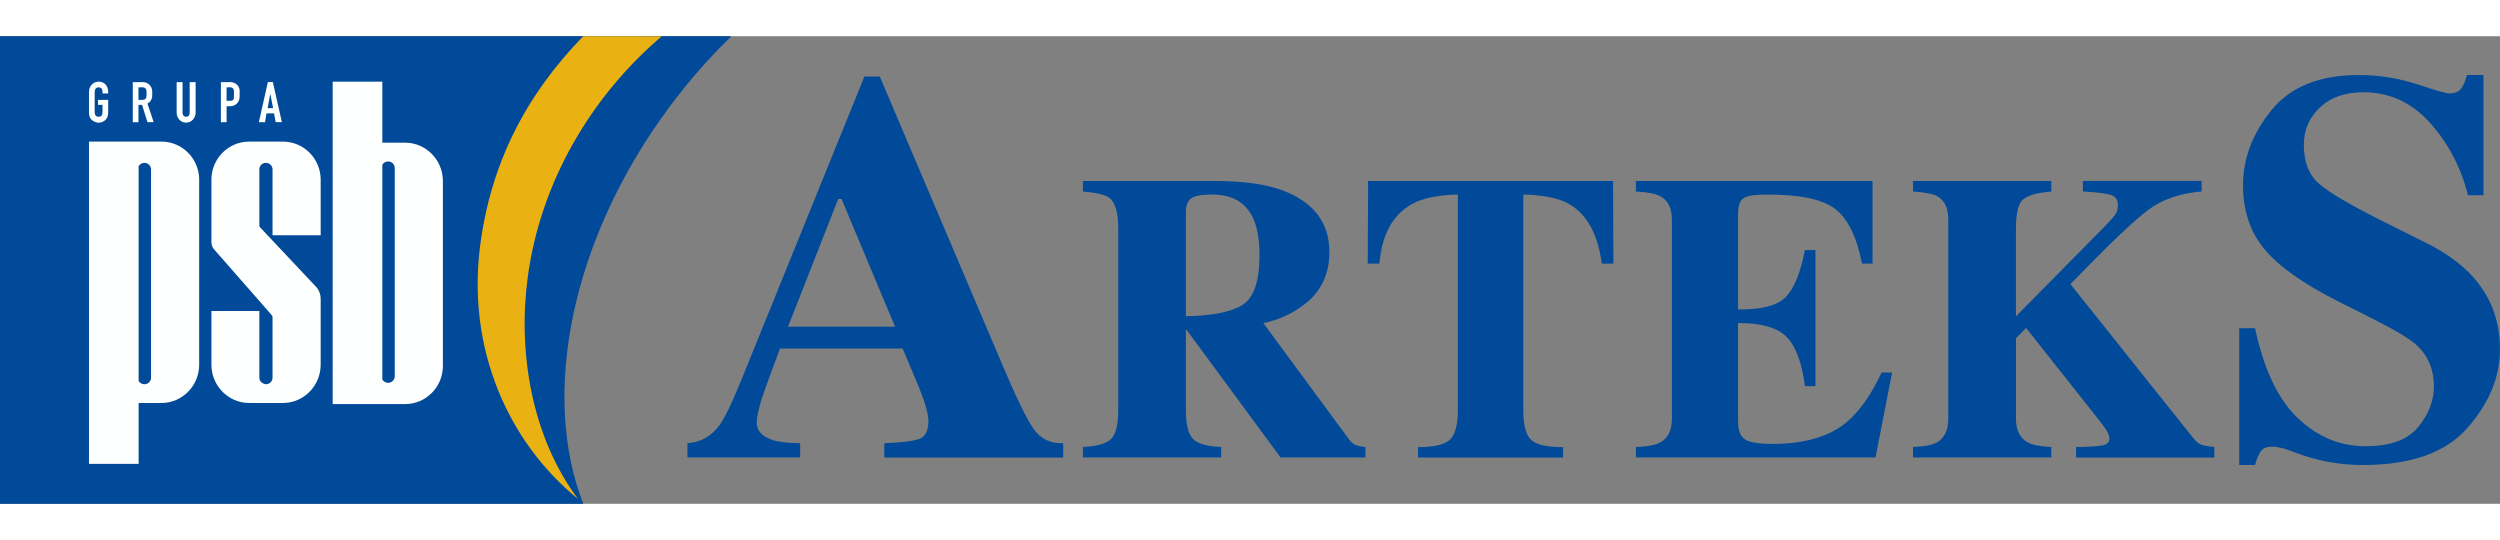
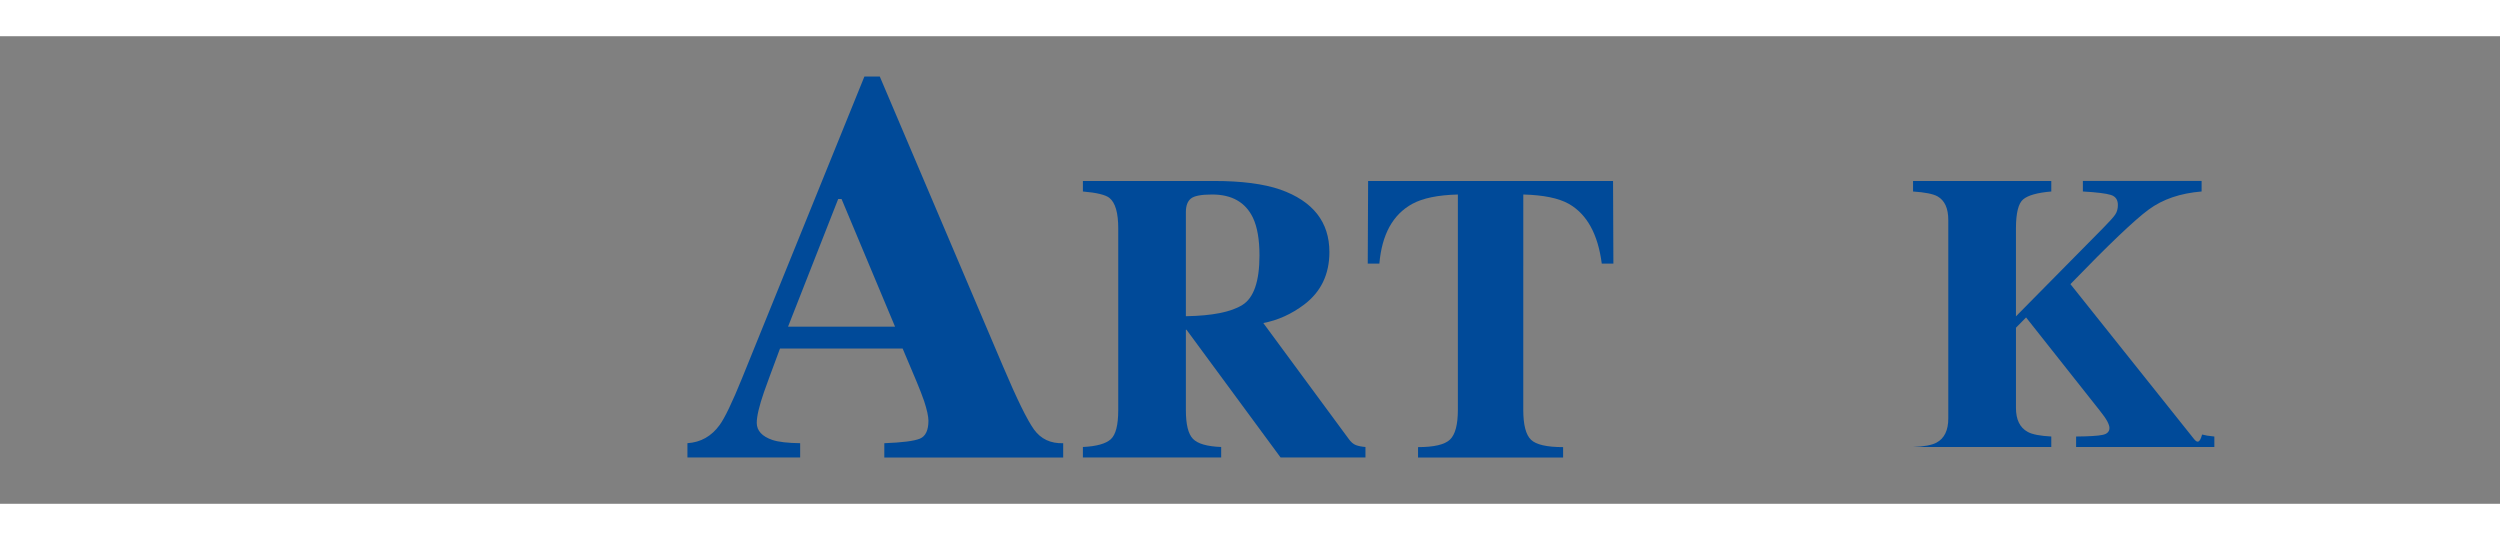
<svg xmlns="http://www.w3.org/2000/svg" version="1.1" id="Layer_1" x="0px" y="0px" width="250px" height="54px" viewBox="0 0 211.172 39.494" enable-background="new 0 0 211.172 39.494" xml:space="preserve">
  <rect x="0" y="0" width="211.172" height="39.494" fill="#808080" stroke="none" />
  <path fill-rule="evenodd" clip-rule="evenodd" fill="#004A99" d="M87.344,33.224c-0.575-0.797-1.45-2.581-2.619-5.336L74.313,3.403  h-1.297L62.669,28.917c-0.823,2.027-1.452,3.338-1.889,3.932c-0.684,0.941-1.588,1.453-2.714,1.527v1.208h9.522v-1.208  c-1.038-0.013-1.818-0.1-2.339-0.271c-0.883-0.303-1.327-0.785-1.327-1.451c0-0.545,0.203-1.417,0.618-2.615  c0.198-0.565,0.647-1.783,1.345-3.656h10.361l1.193,2.828c0.26,0.627,0.464,1.156,0.618,1.598c0.245,0.748,0.367,1.305,0.367,1.67  c0,0.813-0.243,1.314-0.722,1.514c-0.48,0.199-1.482,0.327-3.005,0.385v1.208h15.109v-1.208  C88.741,34.411,87.921,34.021,87.344,33.224 M66.565,24.534l4.237-10.787h0.282l4.519,10.787H66.565z" />
  <path fill-rule="evenodd" clip-rule="evenodd" fill="#004A99" d="M113.917,34.006l-7.208-9.78c1.211-0.229,2.365-0.742,3.451-1.558  c1.418-1.073,2.133-2.556,2.133-4.434c0-2.542-1.385-4.302-4.145-5.28c-1.422-0.489-3.288-0.727-5.586-0.727H91.471v0.889  c1.163,0.098,1.91,0.279,2.241,0.542c0.497,0.401,0.744,1.253,0.744,2.566v15.36c0,1.264-0.212,2.086-0.633,2.461  c-0.419,0.376-1.204,0.598-2.353,0.652v0.886h11.681v-0.886c-1.194-0.045-1.989-0.276-2.388-0.692  c-0.4-0.417-0.594-1.219-0.594-2.421v-6.793h0.052l7.948,10.792h7.169v-0.886c-0.317-0.025-0.591-0.077-0.811-0.161  C114.315,34.453,114.107,34.281,113.917,34.006 M104.95,22.695c-0.961,0.604-2.554,0.92-4.78,0.956v-8.799  c0-0.528,0.138-0.906,0.423-1.139c0.28-0.23,0.875-0.343,1.789-0.343c1.673-0.001,2.826,0.654,3.458,1.974  c0.364,0.775,0.547,1.837,0.547,3.173C106.386,20.703,105.906,22.096,104.95,22.695z" />
  <path fill-rule="evenodd" clip-rule="evenodd" fill="#004A99" d="M115.563,12.227l-0.031,6.98h0.982  c0.213-2.464,1.137-4.144,2.778-5.045c0.893-0.487,2.177-0.749,3.853-0.792v18.183c0,1.259-0.223,2.097-0.666,2.519  c-0.447,0.426-1.346,0.636-2.699,0.636v0.877h12.254v-0.877c-1.377,0-2.28-0.206-2.713-0.624c-0.434-0.417-0.652-1.258-0.652-2.53  l0.002-18.184c1.705,0.045,2.988,0.307,3.852,0.793c1.527,0.876,2.455,2.558,2.777,5.046l0.982-0.001l-0.029-6.98H115.563z" />
-   <path fill-rule="evenodd" clip-rule="evenodd" fill="#004A99" d="M155.185,33.174c-1.415,0.843-3.23,1.265-5.458,1.265  c-1.183,0-1.967-0.128-2.346-0.393c-0.381-0.265-0.569-0.759-0.569-1.487v-8.333c1.985,0,3.36,0.398,4.124,1.198  c0.765,0.797,1.273,2.174,1.525,4.133h0.887V18.065h-0.887c-0.375,1.918-0.912,3.24-1.621,3.965  c-0.699,0.72-2.043,1.068-4.028,1.051V15.02c0-0.66,0.141-1.099,0.433-1.318c0.285-0.222,0.961-0.331,2.021-0.331  c2.797-0.001,4.717,0.409,5.773,1.233c1.055,0.829,1.803,2.361,2.244,4.605l0.889-0.001v-6.98H138.18v0.889  c0.994,0.054,1.678,0.187,2.059,0.398c0.659,0.342,0.985,1.015,0.985,2.013v16.755c0,0.987-0.314,1.655-0.951,2.009  c-0.415,0.239-1.112,0.373-2.093,0.407v0.886h20.243l1.399-7.176h-0.886C157.846,30.738,156.589,32.327,155.185,33.174" />
-   <path fill-rule="evenodd" clip-rule="evenodd" fill="#004A99" d="M185.334,34.034L174.886,20.94  c3.235-3.342,5.441-5.444,6.621-6.305c1.183-0.869,2.663-1.373,4.46-1.52v-0.889h-10.029v0.889c1.176,0.067,1.959,0.165,2.36,0.29  c0.399,0.123,0.597,0.408,0.597,0.853c0,0.317-0.074,0.592-0.229,0.814c-0.149,0.221-0.485,0.591-0.999,1.113l-7.381,7.476v-7.436  c0-1.292,0.206-2.108,0.613-2.448c0.41-0.34,1.2-0.563,2.371-0.661v-0.889h-11.677v0.889c1.01,0.067,1.696,0.203,2.071,0.412  c0.607,0.346,0.906,1.012,0.906,1.999v16.755c0,1.008-0.33,1.688-0.992,2.045c-0.392,0.21-1.055,0.337-1.985,0.371v0.886h11.677  v-0.886c-0.942-0.05-1.607-0.177-1.988-0.388c-0.663-0.359-0.996-1.032-0.996-2.028v-6.774l0.855-0.867l6.195,7.829  c0.319,0.393,0.534,0.707,0.66,0.938c0.119,0.229,0.188,0.422,0.188,0.563c0,0.313-0.195,0.514-0.583,0.59  c-0.388,0.084-1.13,0.127-2.235,0.139v0.886h11.678v-0.886c-0.463-0.045-0.811-0.104-1.035-0.168  C185.786,34.463,185.558,34.298,185.334,34.034" />
-   <path fill-rule="evenodd" clip-rule="evenodd" fill="#004A99" d="M208.607,20.024c-0.915-0.937-2.141-1.797-3.684-2.571  l-3.463-1.728c-2.891-1.445-4.756-2.531-5.584-3.277c-0.848-0.728-1.273-1.829-1.273-3.297c0-1.231,0.45-2.273,1.357-3.129  c0.899-0.859,2.123-1.289,3.671-1.289c2.202,0,4.073,0.858,5.618,2.57c1.539,1.714,2.615,3.757,3.226,6.126h1.302V3.276h-1.398  c-0.117,0.468-0.274,0.844-0.471,1.124c-0.195,0.287-0.545,0.432-1.051,0.432c-0.229-0.001-1.128-0.263-2.703-0.778  c-1.579-0.517-3.211-0.777-4.896-0.777c-3.313,0-5.777,0.986-7.381,2.956c-1.61,1.977-2.412,4.1-2.412,6.372  c0,2.141,0.609,3.941,1.823,5.398c1.214,1.456,3.296,2.927,6.254,4.413l2.976,1.501c1.852,0.926,3.084,1.676,3.69,2.25  c0.921,0.882,1.382,2.021,1.382,3.411c0,1.202-0.442,2.345-1.322,3.426c-0.884,1.091-2.365,1.627-4.457,1.627  c-2.146,0-4.053-0.788-5.717-2.372c-1.667-1.579-2.865-4.11-3.611-7.595l-1.338-0.002v11.557h1.338  c0.131-0.494,0.289-0.877,0.475-1.144c0.175-0.271,0.501-0.408,0.985-0.408c0.138,0,0.297,0.015,0.493,0.055  c0.193,0.034,0.396,0.082,0.611,0.141l0.897,0.328c0.928,0.352,1.868,0.611,2.823,0.779c0.955,0.167,1.893,0.249,2.823,0.249  c4.046,0,6.989-1.04,8.829-3.129c1.831-2.084,2.752-4.3,2.752-6.648C211.172,23.921,210.32,21.787,208.607,20.024" />
-   <path fill-rule="evenodd" clip-rule="evenodd" fill="#004A99" d="M0,0h61.775c-1.855,1.803-3.617,3.805-5.241,5.992  c-8.367,11.266-10.844,24.372-7.265,33.502H0V0z" />
-   <path fill-rule="evenodd" clip-rule="evenodd" fill="#EAB113" d="M55.901,0.001C49.956,5.056,45.672,12.289,44.584,20.3  c-0.865,6.379,0.321,13.556,4.247,18.791c-5.972-4.857-9.376-12.75-8.279-21.353c0.875-6.862,3.793-12.699,8.713-17.737H55.901z" />
-   <path fill-rule="evenodd" clip-rule="evenodd" fill="#FEFFFF" d="M13.647,8.902c1.742,0,3.177,1.437,3.177,3.214v15.633  c0,1.779-1.436,3.231-3.177,3.231H11.71v5.14H7.516V8.902H13.647z M21.036,8.902h2.872c1.743,0,3.179,1.437,3.179,3.214v4.699  h-4.065v-5.563c0-0.31-0.259-0.556-0.565-0.556c-0.307,0-0.549,0.245-0.549,0.556v4.764c0,0.042,0.021,0.084,0.049,0.114  l4.759,5.059c0.238,0.252,0.371,0.635,0.371,0.979v5.581c0,1.779-1.437,3.231-3.179,3.231h-2.872c-1.742,0-3.178-1.452-3.178-3.231  v-4.537h4.049v5.631c0,0.478,0.533,0.555,0.549,0.555c0.307,0,0.565-0.246,0.565-0.555v-5.108c0-0.085-0.058-0.165-0.113-0.229  L18.1,18.023c-0.16-0.181-0.242-0.359-0.242-0.669v-5.238C17.858,10.337,19.293,8.902,21.036,8.902z M34.231,31.071  c1.742,0,3.179-1.436,3.179-3.214V12.225c0-1.779-1.437-3.231-3.179-3.231h-1.936V3.837H28.1v27.234H34.231z M32.295,28.999V10.854  c0.097-0.164,0.291-0.277,0.484-0.277c0.306,0,0.564,0.245,0.564,0.556v17.589c0,0.311-0.258,0.557-0.564,0.557  C32.585,29.277,32.392,29.164,32.295,28.999z M23.068,6.076l-0.461,0.002l0.221-1.223L23.068,6.076z M22.507,6.52l0.64-0.003  l0.14,0.741l0.521-0.002l-0.761-3.383l-0.421,0.002l-0.761,3.388l0.521-0.001L22.507,6.52z M19.14,5.458V4.316l0.301-0.002  c0.2,0,0.32,0.14,0.32,0.319v0.461c0,0.279-0.068,0.362-0.36,0.362L19.14,5.458z M19.14,5.919l0.26,0  c0.491-0.002,0.841-0.327,0.841-0.825V4.593c0-0.413-0.386-0.72-0.781-0.718l-0.801,0.002v3.385l0.481-0.001V5.919z M16.522,3.875  l-0.5,0.001v2.585c0,0.171-0.078,0.34-0.281,0.341c-0.203,0.001-0.32-0.137-0.32-0.339V3.878l-0.5,0.001v2.584  c0,0.446,0.336,0.84,0.801,0.838c0.464,0,0.801-0.406,0.801-0.844V3.875z M11.697,5.378V4.316l0.341-0.002  c0.22,0,0.34,0.16,0.34,0.36v0.321c0,0.231-0.093,0.38-0.34,0.382L11.697,5.378z M11.697,5.798h0.3l0.461,1.461l0.521-0.002  l-0.521-1.561c0.28-0.181,0.4-0.382,0.4-0.703v-0.32c0-0.44-0.34-0.8-0.801-0.797l-0.841,0.002v3.385l0.481-0.001V5.798z   M9.139,5.377L8.278,5.38v0.421l0.38-0.002v0.604c0,0.206-0.062,0.398-0.32,0.4c-0.259,0-0.341-0.177-0.341-0.4V4.7  c0-0.206,0.111-0.381,0.341-0.382c0.236-0.001,0.32,0.175,0.32,0.379v0.14l0.48-0.001V4.696c0-0.471-0.298-0.86-0.801-0.859  c-0.49,0.002-0.822,0.401-0.822,0.865v1.703c0,0.2,0.02,0.38,0.14,0.561c0.16,0.199,0.42,0.339,0.682,0.337  c0.28,0,0.541-0.142,0.701-0.403c0.08-0.16,0.1-0.32,0.1-0.501V5.377z M11.71,10.974v18.146c0.098,0.165,0.292,0.278,0.484,0.278  c0.307,0,0.565-0.246,0.565-0.555V11.252c0-0.31-0.259-0.556-0.565-0.556C12.001,10.696,11.807,10.811,11.71,10.974z" />
+   <path fill-rule="evenodd" clip-rule="evenodd" fill="#004A99" d="M185.334,34.034L174.886,20.94  c3.235-3.342,5.441-5.444,6.621-6.305c1.183-0.869,2.663-1.373,4.46-1.52v-0.889h-10.029v0.889c1.176,0.067,1.959,0.165,2.36,0.29  c0.399,0.123,0.597,0.408,0.597,0.853c0,0.317-0.074,0.592-0.229,0.814c-0.149,0.221-0.485,0.591-0.999,1.113l-7.381,7.476v-7.436  c0-1.292,0.206-2.108,0.613-2.448c0.41-0.34,1.2-0.563,2.371-0.661v-0.889h-11.677v0.889c1.01,0.067,1.696,0.203,2.071,0.412  c0.607,0.346,0.906,1.012,0.906,1.999v16.755c0,1.008-0.33,1.688-0.992,2.045c-0.392,0.21-1.055,0.337-1.985,0.371h11.677  v-0.886c-0.942-0.05-1.607-0.177-1.988-0.388c-0.663-0.359-0.996-1.032-0.996-2.028v-6.774l0.855-0.867l6.195,7.829  c0.319,0.393,0.534,0.707,0.66,0.938c0.119,0.229,0.188,0.422,0.188,0.563c0,0.313-0.195,0.514-0.583,0.59  c-0.388,0.084-1.13,0.127-2.235,0.139v0.886h11.678v-0.886c-0.463-0.045-0.811-0.104-1.035-0.168  C185.786,34.463,185.558,34.298,185.334,34.034" />
</svg>